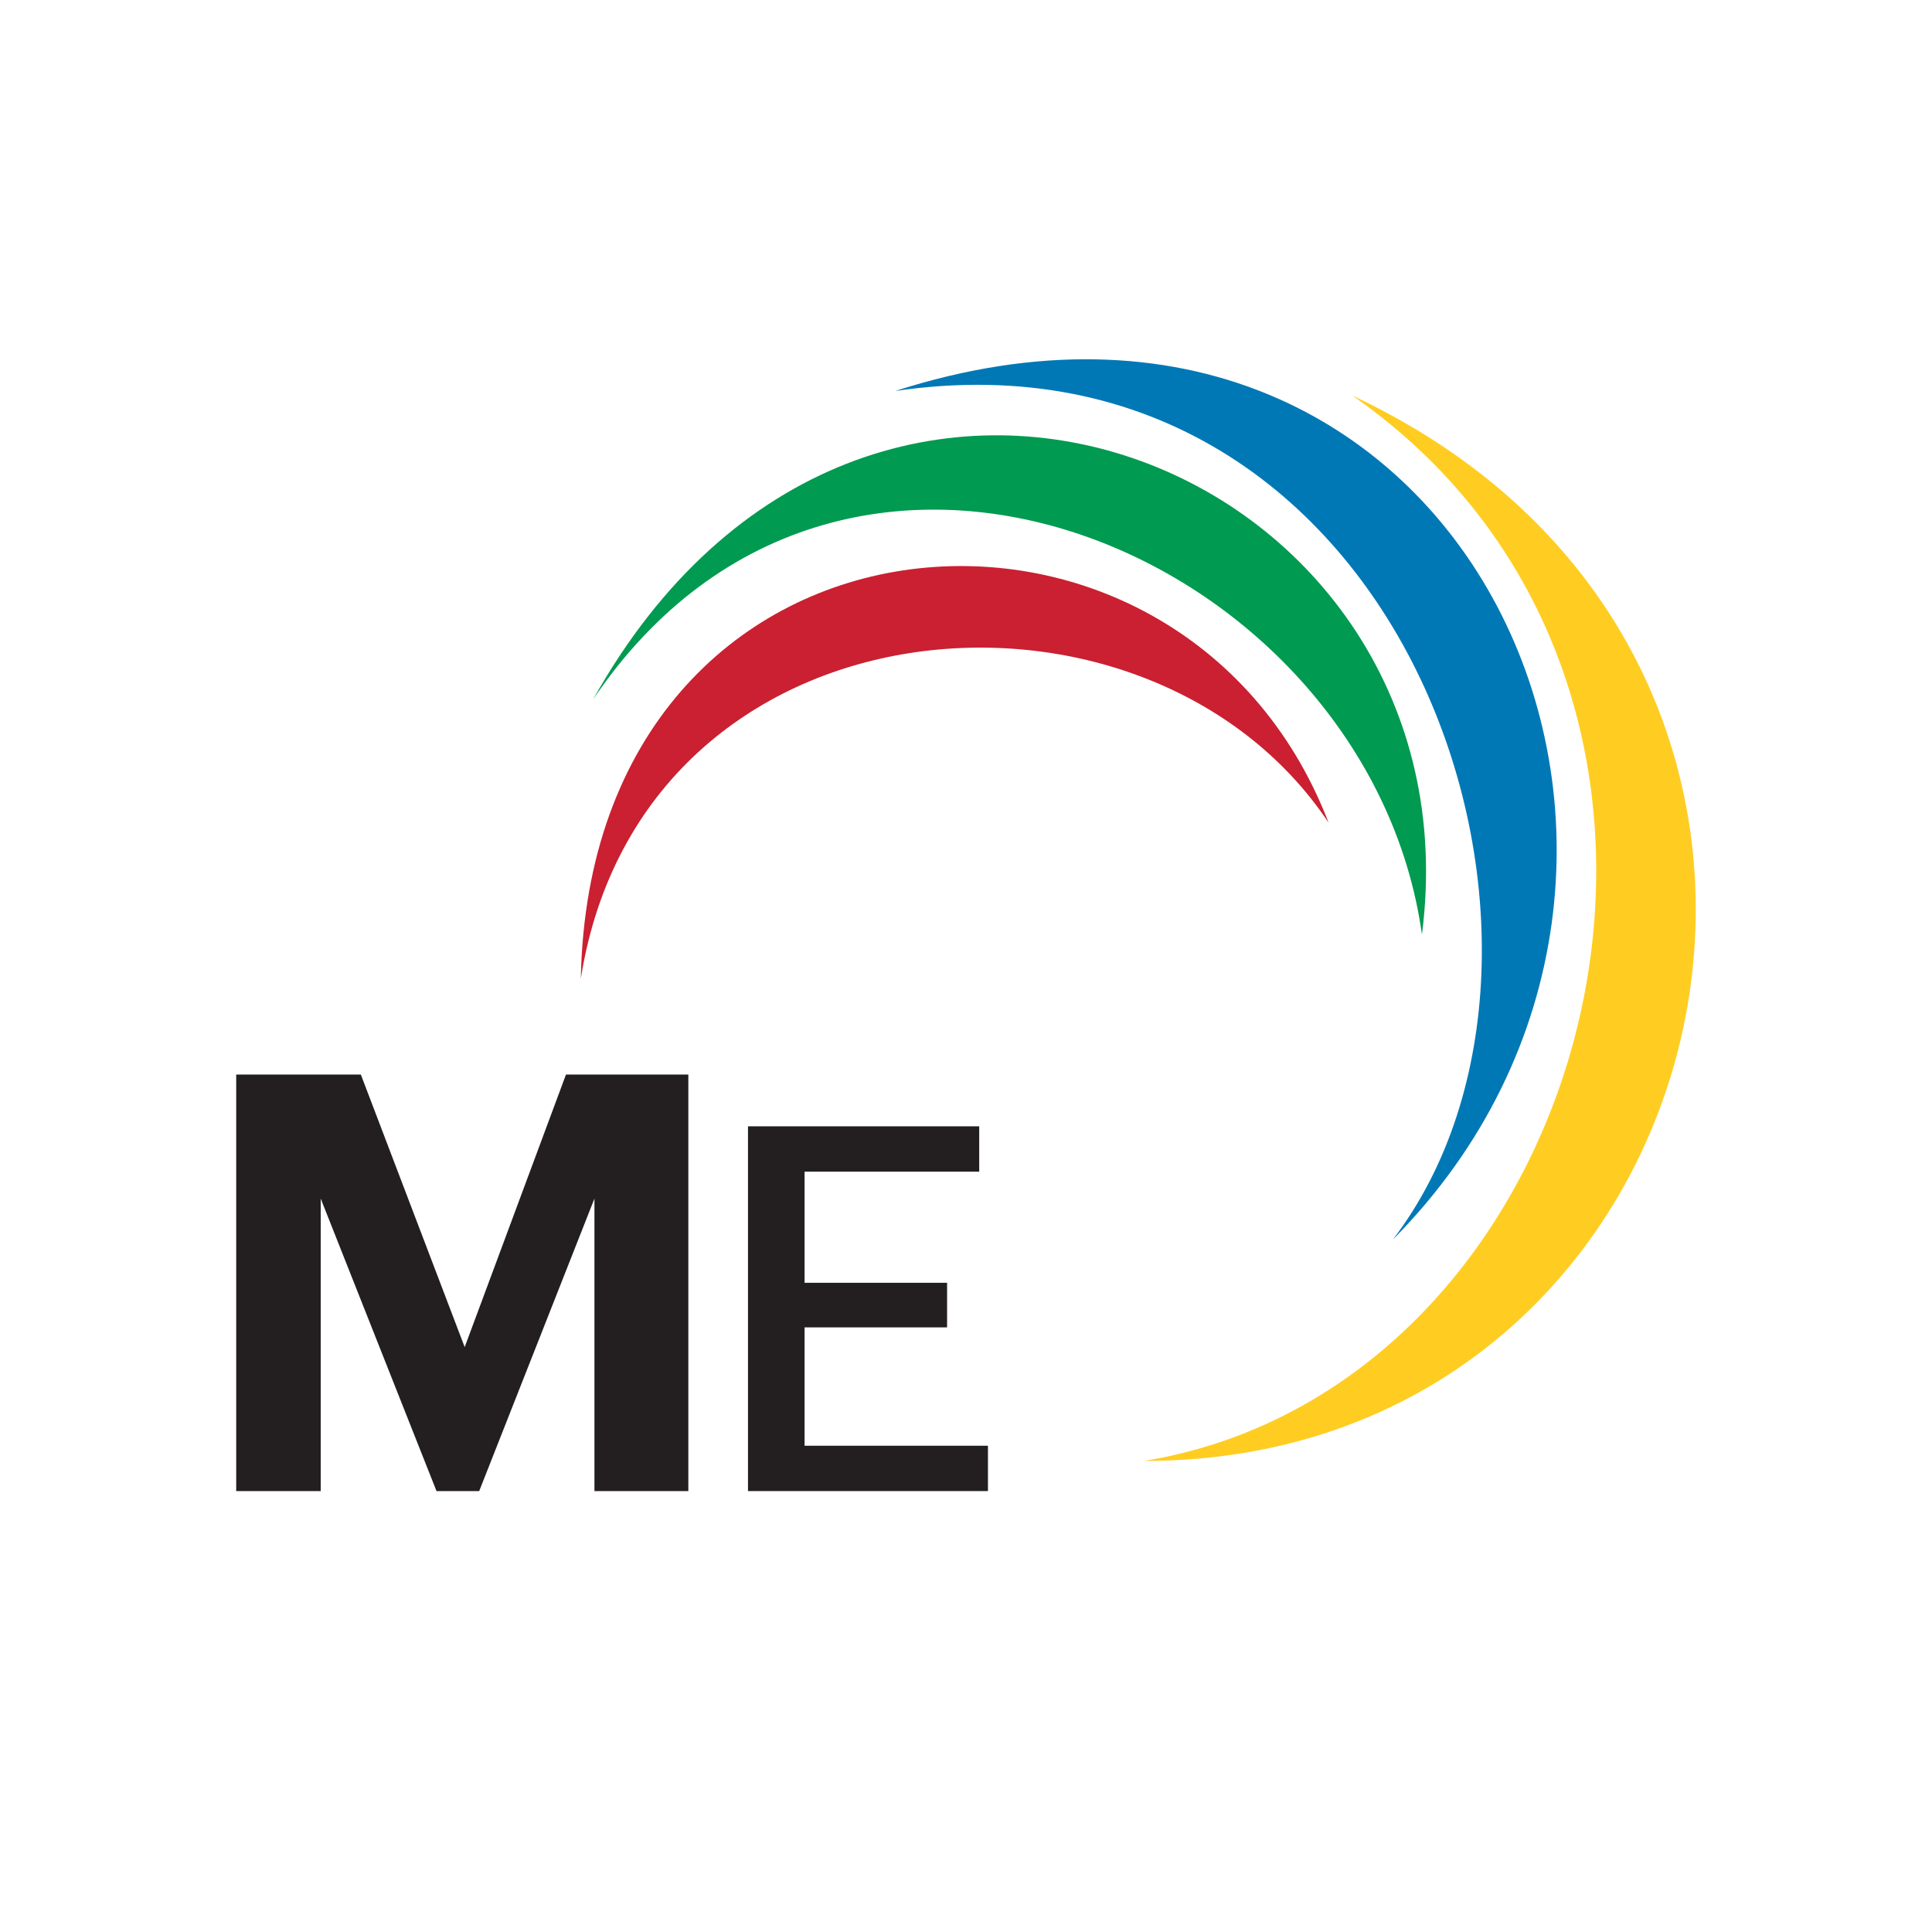
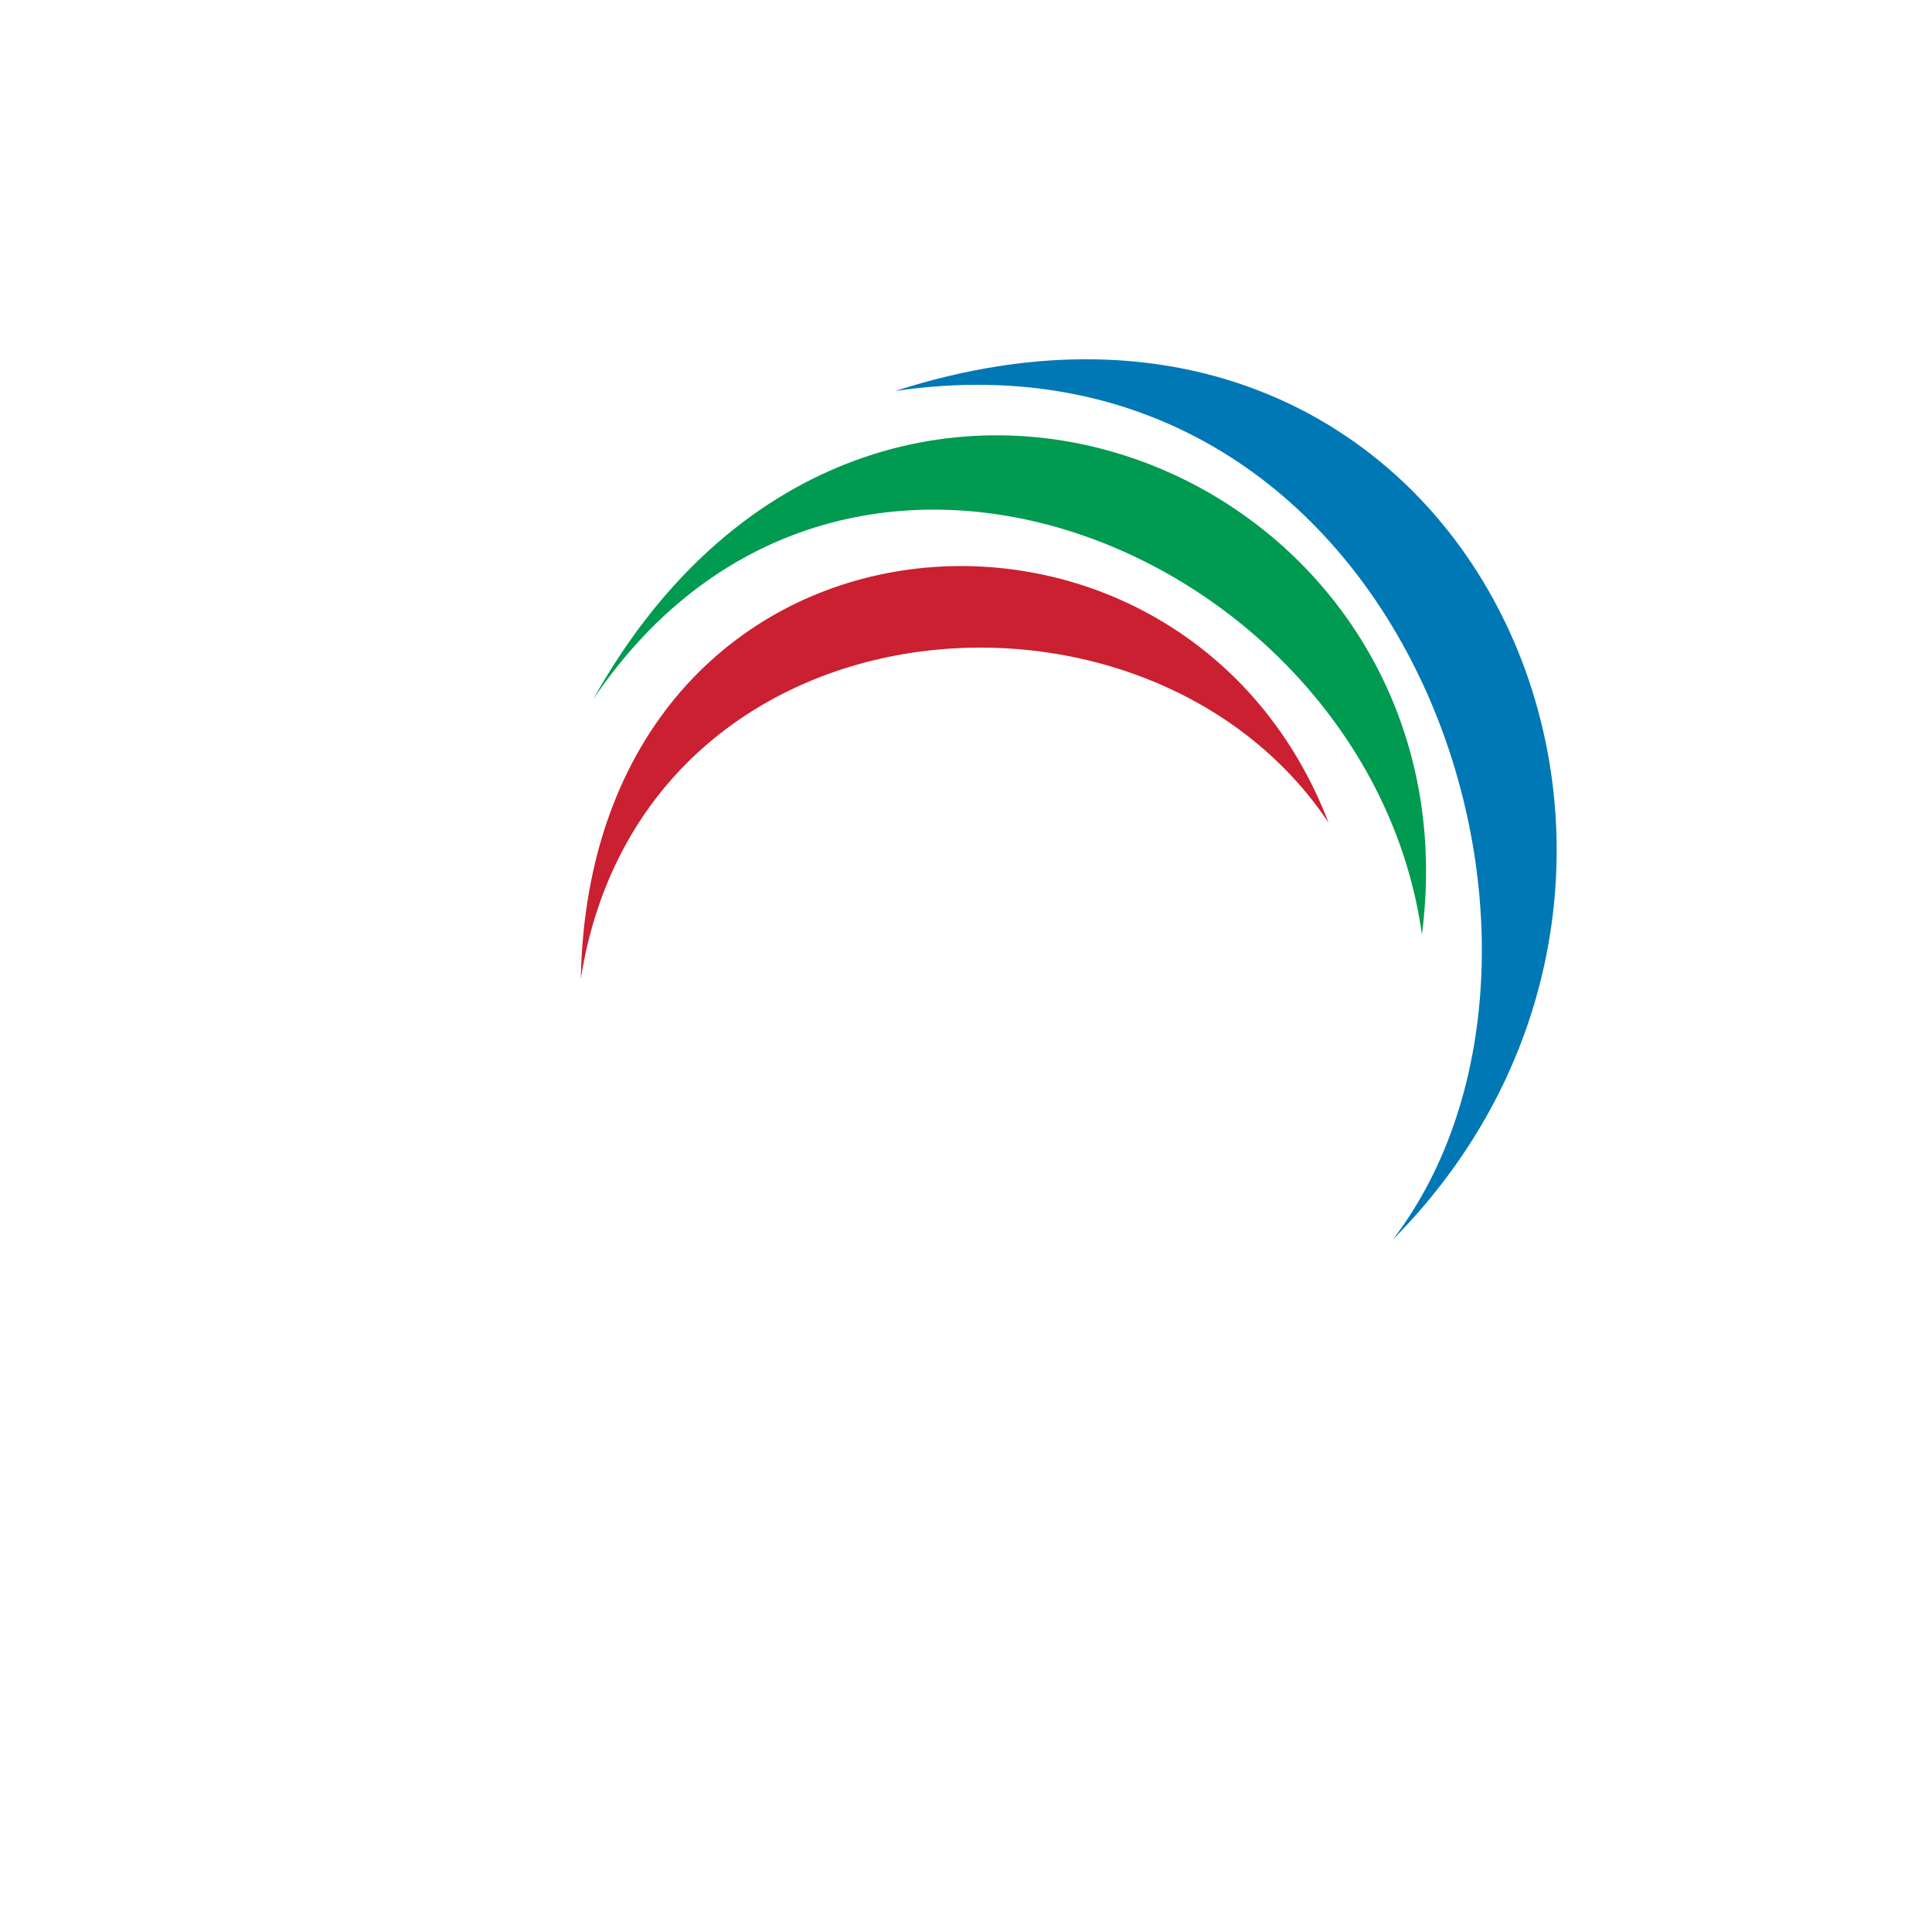
<svg xmlns="http://www.w3.org/2000/svg" version="1.1" id="Layer_1" x="0px" y="0px" viewBox="0 0 100 100" style="enable-background:new 0 0 100 100;" xml:space="preserve">
  <style type="text/css">
	.st0{fill-rule:evenodd;clip-rule:evenodd;fill:#FFCD22;}
	.st1{fill-rule:evenodd;clip-rule:evenodd;fill:#0078B6;}
	.st2{fill-rule:evenodd;clip-rule:evenodd;fill:#009A50;}
	.st3{fill-rule:evenodd;clip-rule:evenodd;fill:#CA2031;}
	.st4{fill:#231F20;}
</style>
  <g>
-     <path class="st0" d="M69.989,20.47c22.209,15.442,12.939,51.276-10.794,55.152v-0.004   C89.677,75.645,99.572,34.319,69.989,20.47" />
    <path class="st1" d="M46.337,20.238c26.483-3.901,37.34,28.812,25.75,43.929   C91.261,44.843,75.916,10.721,46.337,20.238" />
    <path class="st2" d="M30.701,36.198c13.057-19.335,40.182-7.37,42.898,12.172   C76.713,24.218,44.873,10.831,30.701,36.198" />
    <path class="st3" d="M30.062,50.658c3.172-20.072,29.293-22.176,38.706-8.075   C61.076,22.608,30.569,25.049,30.062,50.658" />
-     <path class="st4" d="M12.227,55.618h6.45l5.375,14.108l5.243-14.108h6.333v21.56h-4.86V62.039l-5.965,15.139   h-2.209l-5.994-15.139v15.139h-4.374V55.618z" />
-     <path class="st4" d="M38.716,58.298h11.968v2.347h-9.04v5.752h7.377v2.308h-7.377v6.126h9.492v2.347H38.716V58.298z" />
  </g>
</svg>